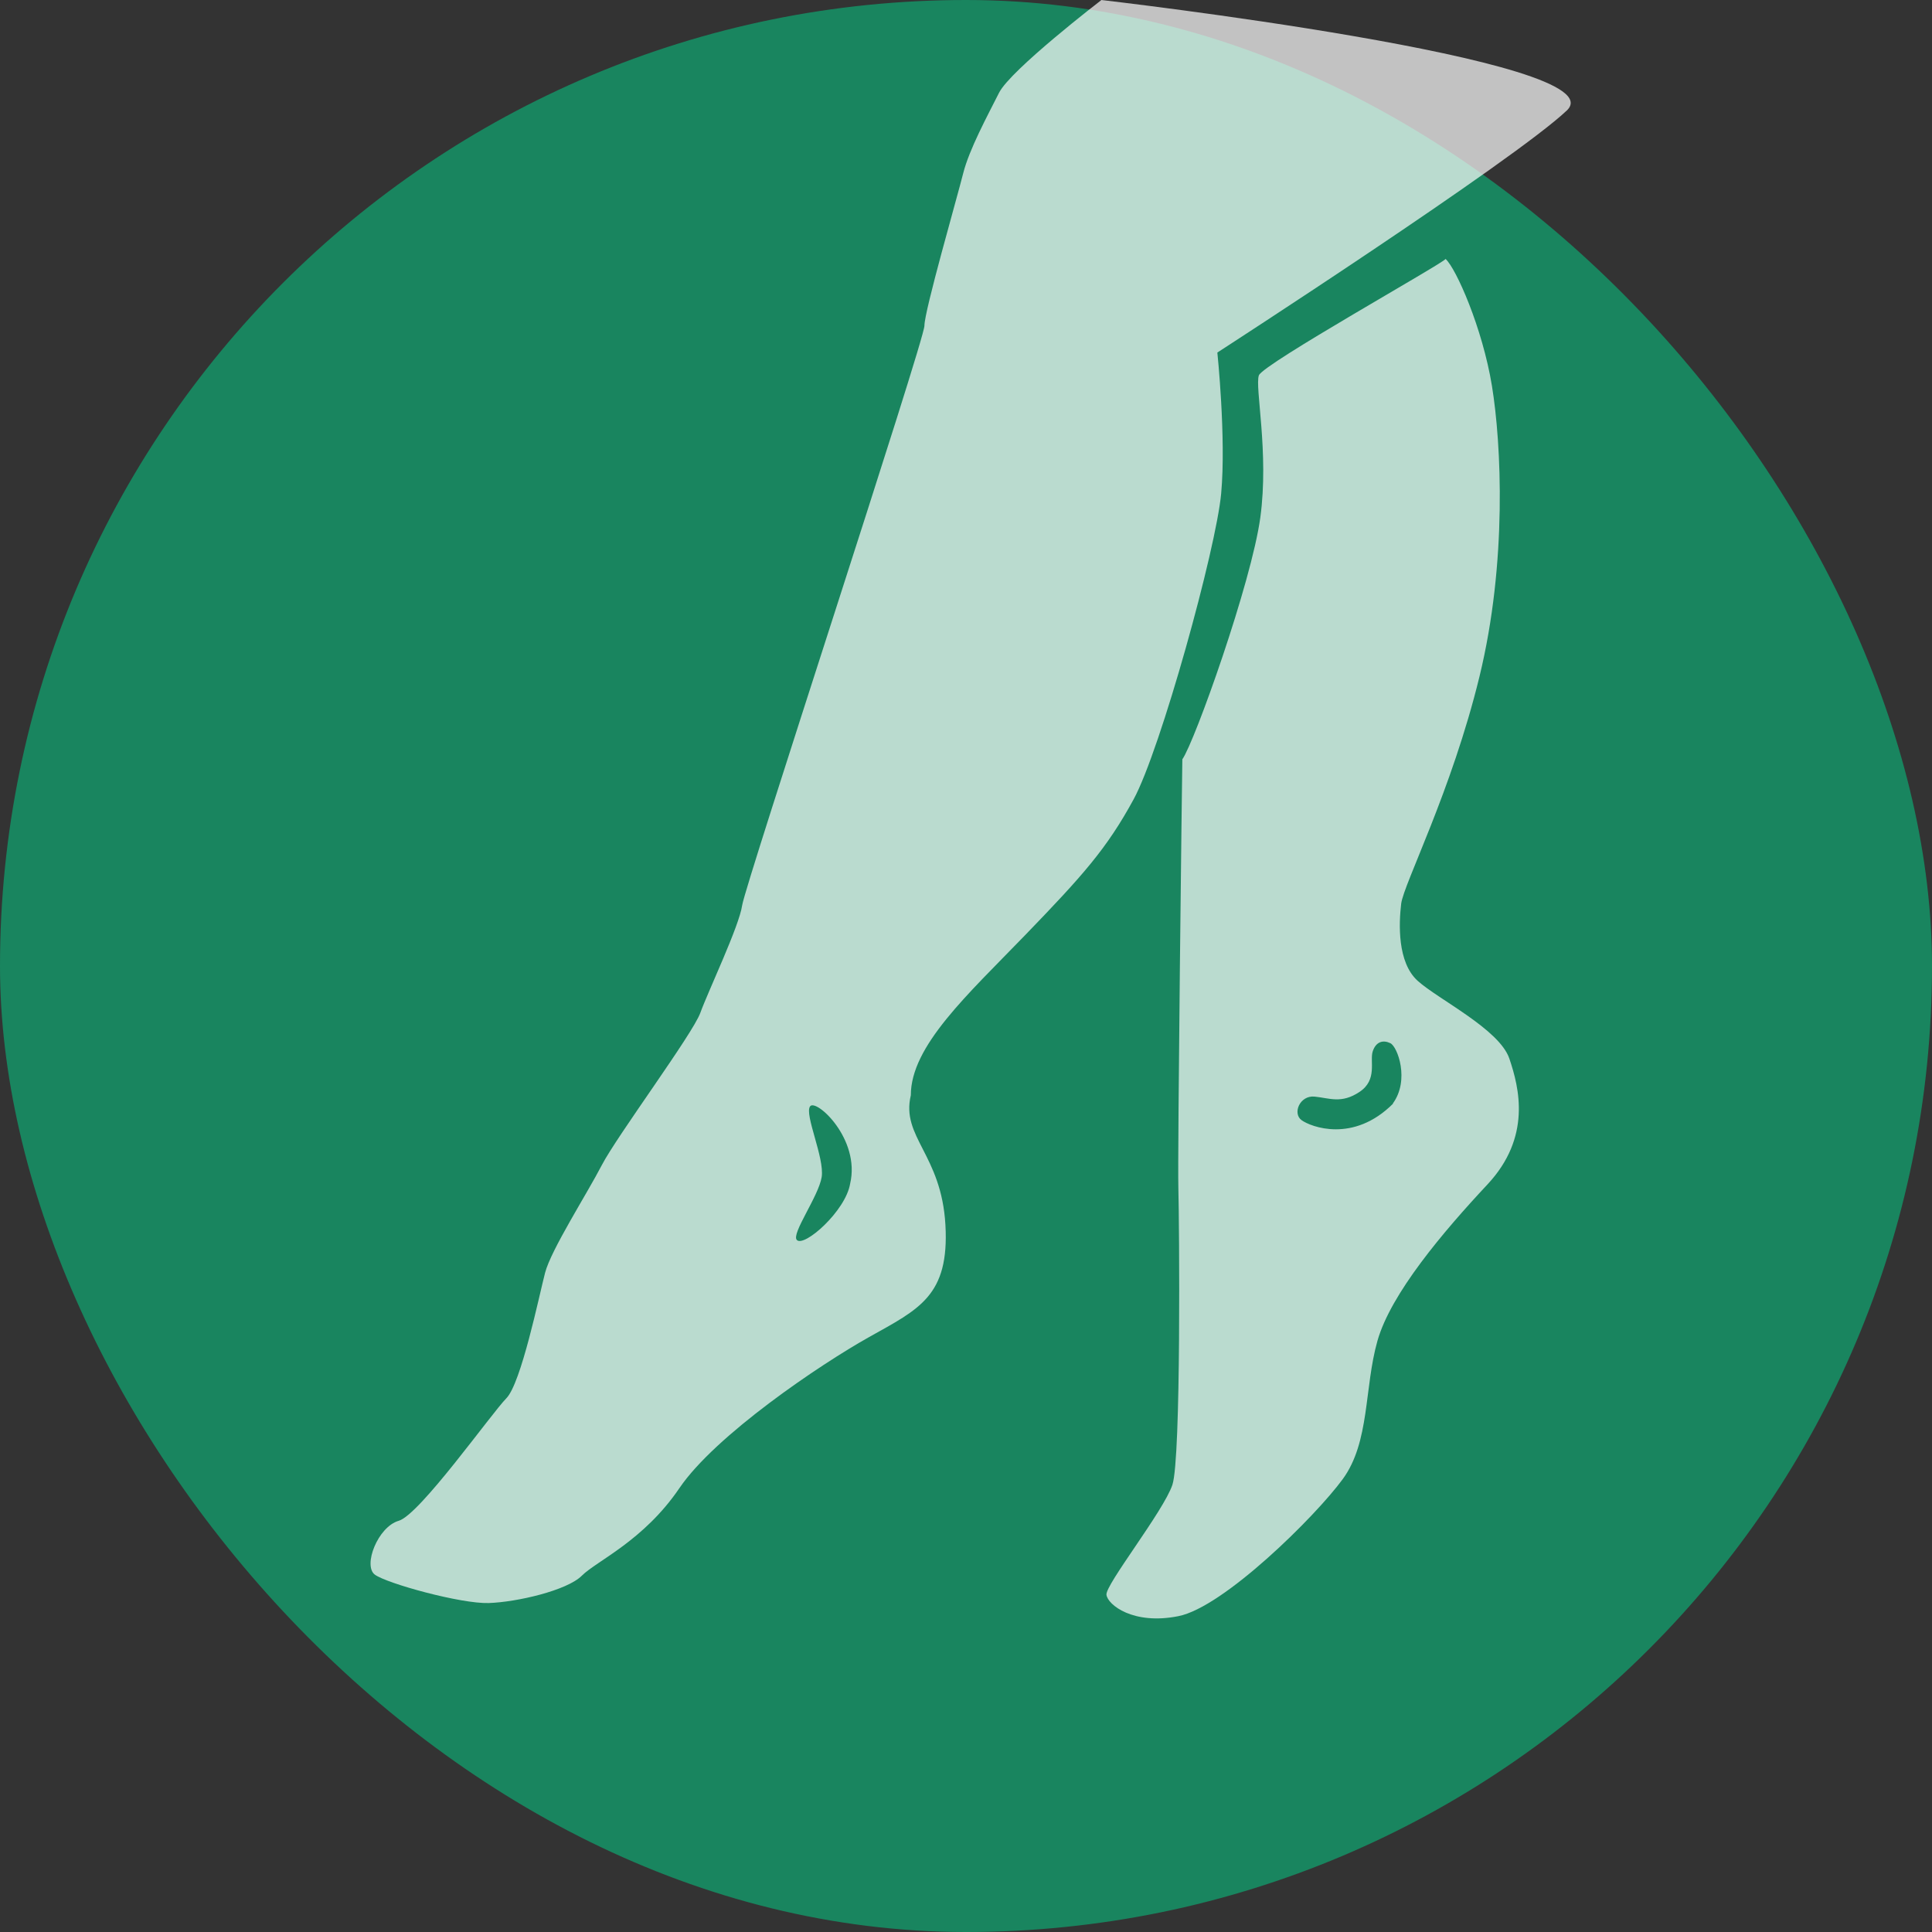
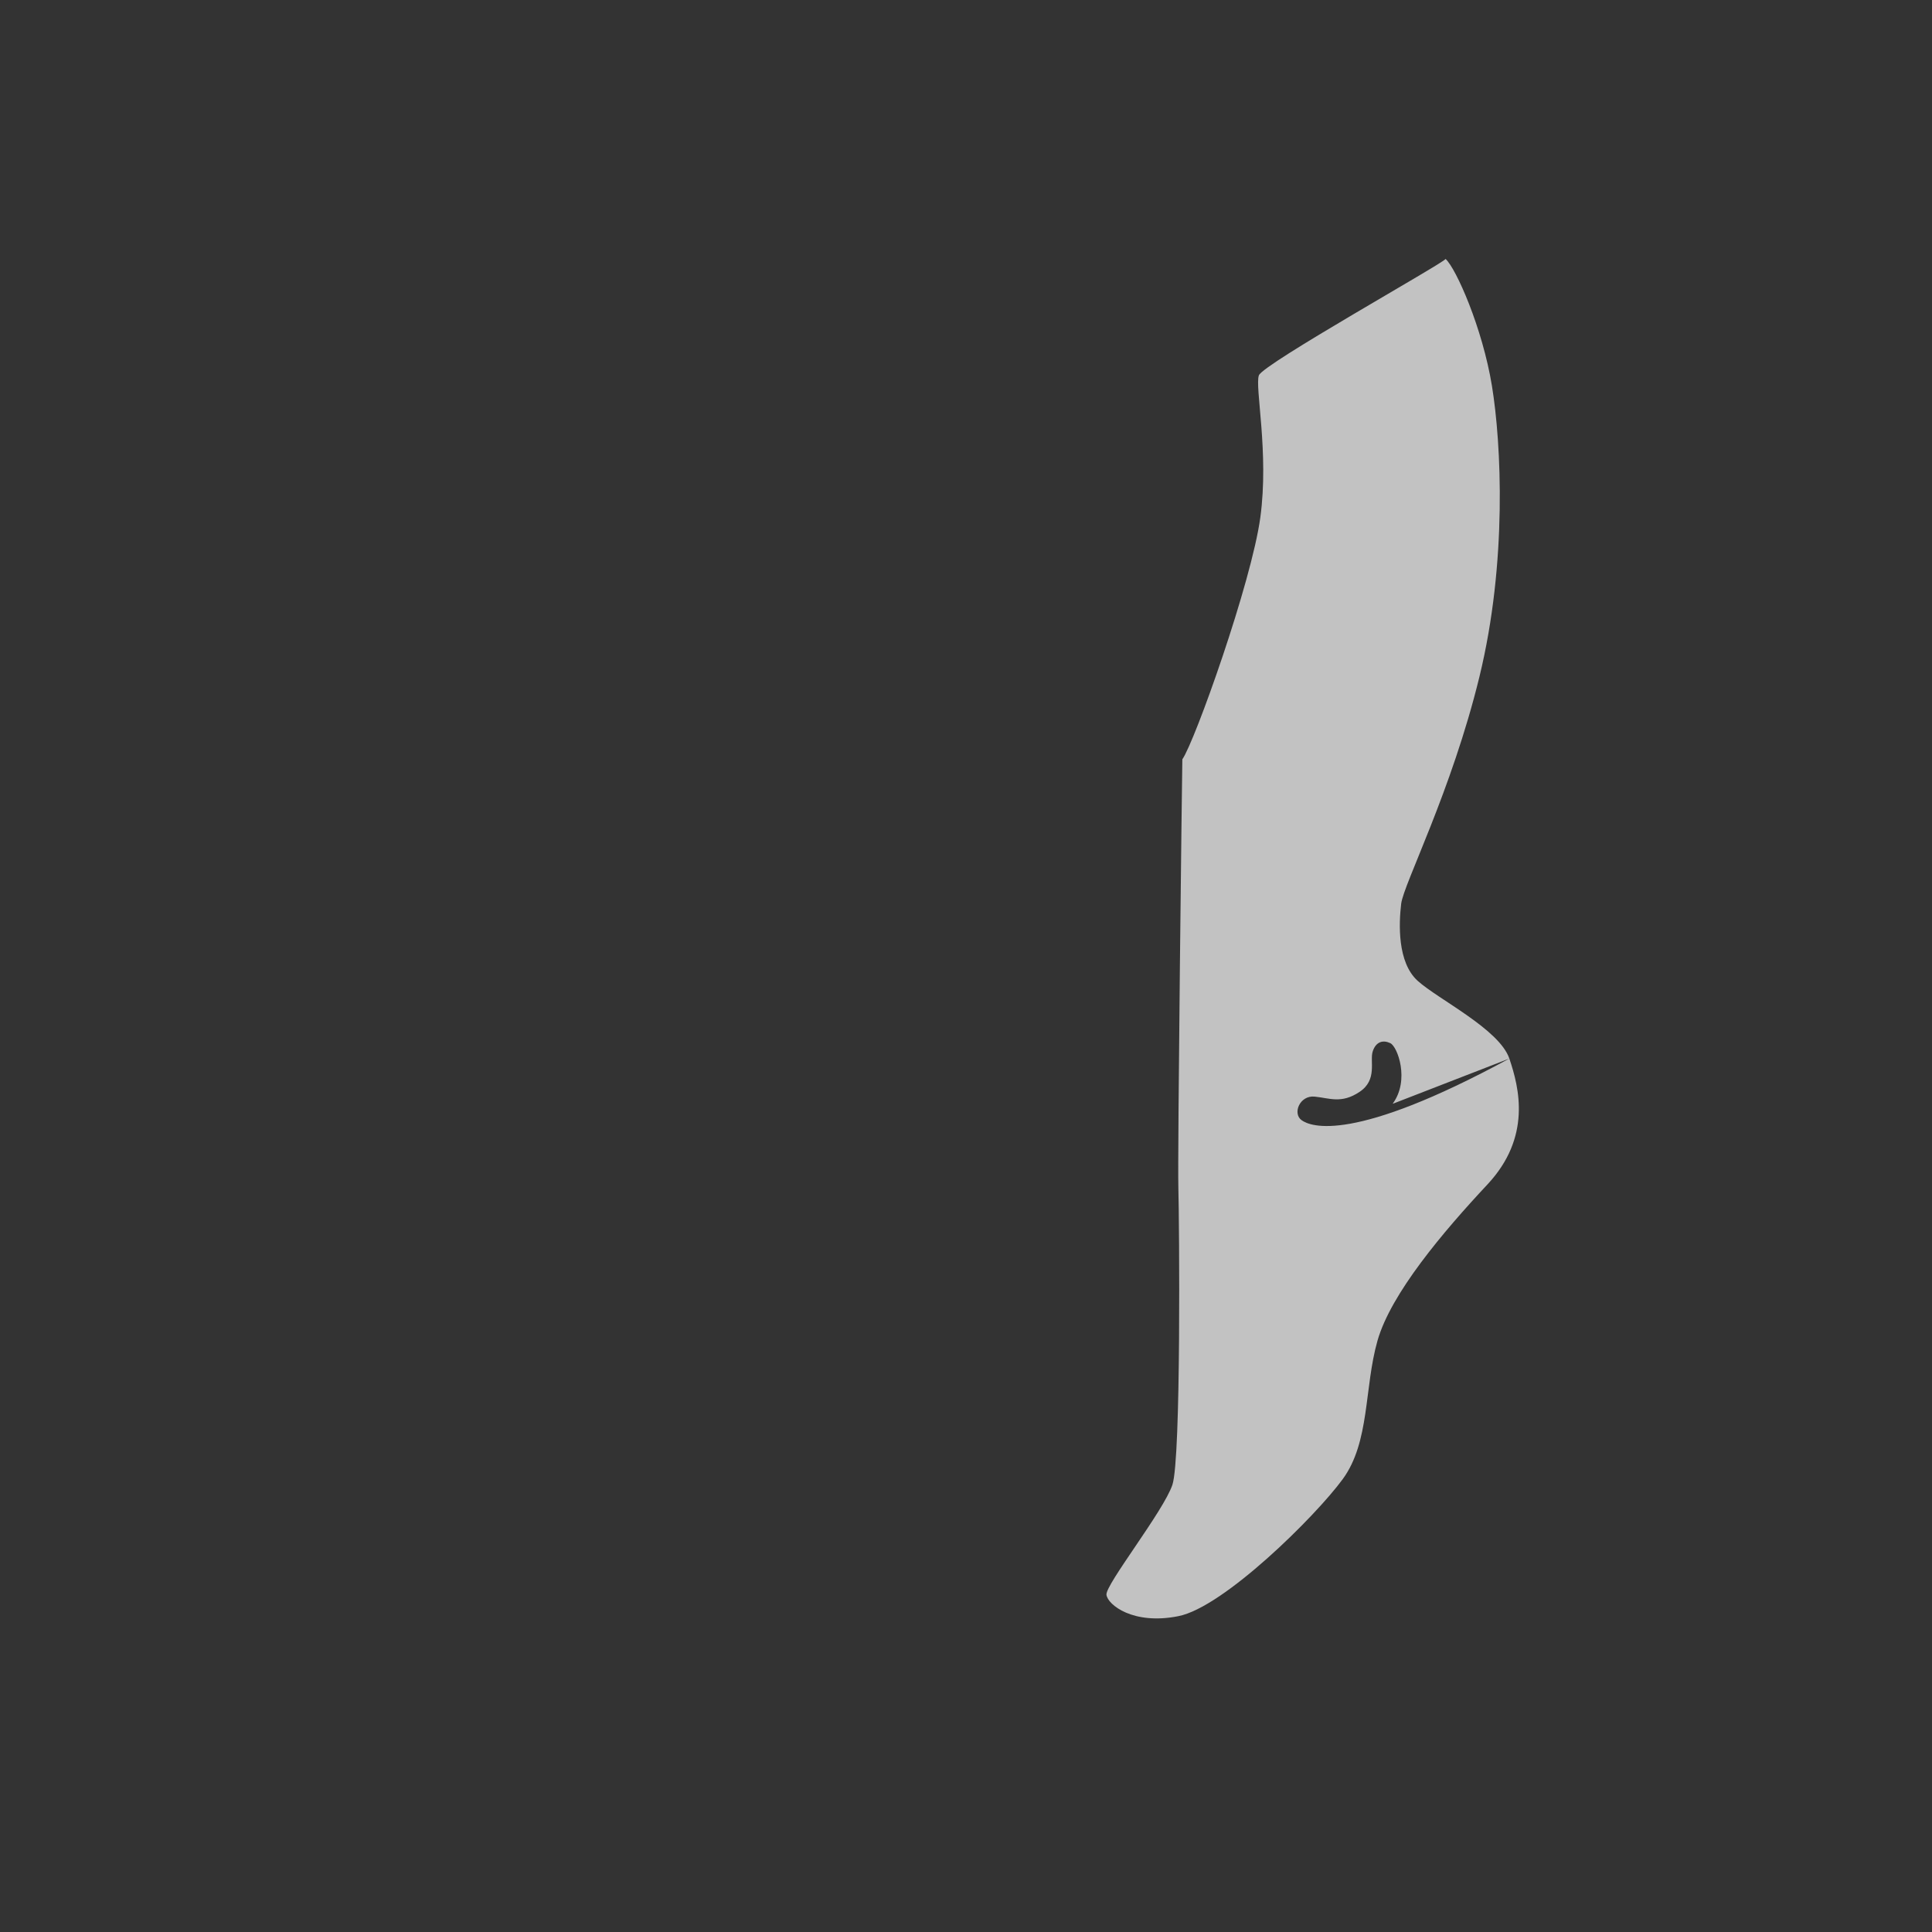
<svg xmlns="http://www.w3.org/2000/svg" width="100" height="100" viewBox="0 0 100 100" fill="none">
  <rect x="0" y="0" width="100" height="100" fill="#333333" stroke="none" />
-   <rect width="100" height="100" rx="50" fill="#19855F" />
  <g opacity="0.7">
-     <path d="M56.999 0.009C56.999 0.009 52.311 3.61 51.711 4.801C51.111 5.992 50.164 7.736 49.854 8.973C49.545 10.211 47.848 16.09 47.848 16.859C47.848 17.628 38.574 45.776 38.415 46.855C38.265 47.933 36.644 51.327 36.249 52.424C35.853 53.521 31.93 58.801 31.148 60.31C30.366 61.819 28.522 64.69 28.213 65.88C27.904 67.07 26.975 71.6 26.206 72.378C25.438 73.156 21.724 78.407 20.637 78.716C19.558 79.026 18.78 81.032 19.399 81.501C20.018 81.961 23.862 83.02 25.297 82.973C26.741 82.926 29.348 82.326 30.116 81.557C30.885 80.788 33.314 79.757 35.17 77.019C37.027 74.291 42.419 70.643 44.997 69.199C47.576 67.755 49.142 67.071 48.935 63.404C48.729 59.748 46.629 58.857 47.144 56.691C47.144 54.14 50.07 51.496 53.061 48.402C56.052 45.308 57.29 43.92 58.678 41.369C60.065 38.819 62.947 28.413 63.208 25.538C63.47 22.662 63.01 18.247 63.01 18.247C63.01 18.247 78.312 8.355 81.097 5.72C83.882 3.094 57.008 0 57.008 0L56.999 0.009ZM44.003 61.267C43.769 62.682 41.631 64.567 41.246 64.183C40.937 63.873 42.372 61.923 42.531 60.92C42.681 59.916 41.622 57.675 41.931 57.263C42.24 56.85 44.547 58.95 44.003 61.267Z" fill="white" />
-     <path d="M78.123 54.791C77.607 53.272 74.438 51.725 73.379 50.768C72.319 49.812 72.403 47.805 72.525 46.774C72.657 45.742 75.132 40.951 76.576 35.025C78.02 29.099 77.71 22.967 77.223 19.976C76.735 16.985 75.366 13.89 74.823 13.403C74.71 13.628 65.381 18.835 65.16 19.427C64.939 20.018 65.693 23.419 65.234 26.784C64.776 30.149 61.836 38.401 61.198 39.301C61.18 40.145 60.945 59.761 60.992 61.495C61.039 63.22 61.142 75.485 60.683 76.854C60.223 78.223 57.204 82.03 57.27 82.546C57.335 83.061 58.648 84.121 60.992 83.652C63.336 83.192 68.081 78.495 69.497 76.563C70.912 74.632 70.603 71.847 71.297 69.4C71.991 66.952 74.701 63.755 76.989 61.308C79.276 58.86 78.639 56.31 78.123 54.791ZM72.103 57.126C70.05 59.179 67.846 58.326 67.368 57.979C66.89 57.632 67.274 56.685 68.043 56.76C68.812 56.835 69.431 57.144 70.369 56.516C71.316 55.888 70.884 54.913 71.053 54.416C71.222 53.91 71.588 53.816 71.963 53.994C72.338 54.172 72.975 55.907 72.094 57.116L72.103 57.126Z" fill="white" />
+     <path d="M78.123 54.791C77.607 53.272 74.438 51.725 73.379 50.768C72.319 49.812 72.403 47.805 72.525 46.774C72.657 45.742 75.132 40.951 76.576 35.025C78.02 29.099 77.71 22.967 77.223 19.976C76.735 16.985 75.366 13.89 74.823 13.403C74.71 13.628 65.381 18.835 65.16 19.427C64.939 20.018 65.693 23.419 65.234 26.784C64.776 30.149 61.836 38.401 61.198 39.301C61.18 40.145 60.945 59.761 60.992 61.495C61.039 63.22 61.142 75.485 60.683 76.854C60.223 78.223 57.204 82.03 57.27 82.546C57.335 83.061 58.648 84.121 60.992 83.652C63.336 83.192 68.081 78.495 69.497 76.563C70.912 74.632 70.603 71.847 71.297 69.4C71.991 66.952 74.701 63.755 76.989 61.308C79.276 58.86 78.639 56.31 78.123 54.791ZC70.05 59.179 67.846 58.326 67.368 57.979C66.89 57.632 67.274 56.685 68.043 56.76C68.812 56.835 69.431 57.144 70.369 56.516C71.316 55.888 70.884 54.913 71.053 54.416C71.222 53.91 71.588 53.816 71.963 53.994C72.338 54.172 72.975 55.907 72.094 57.116L72.103 57.126Z" fill="white" />
  </g>
</svg>